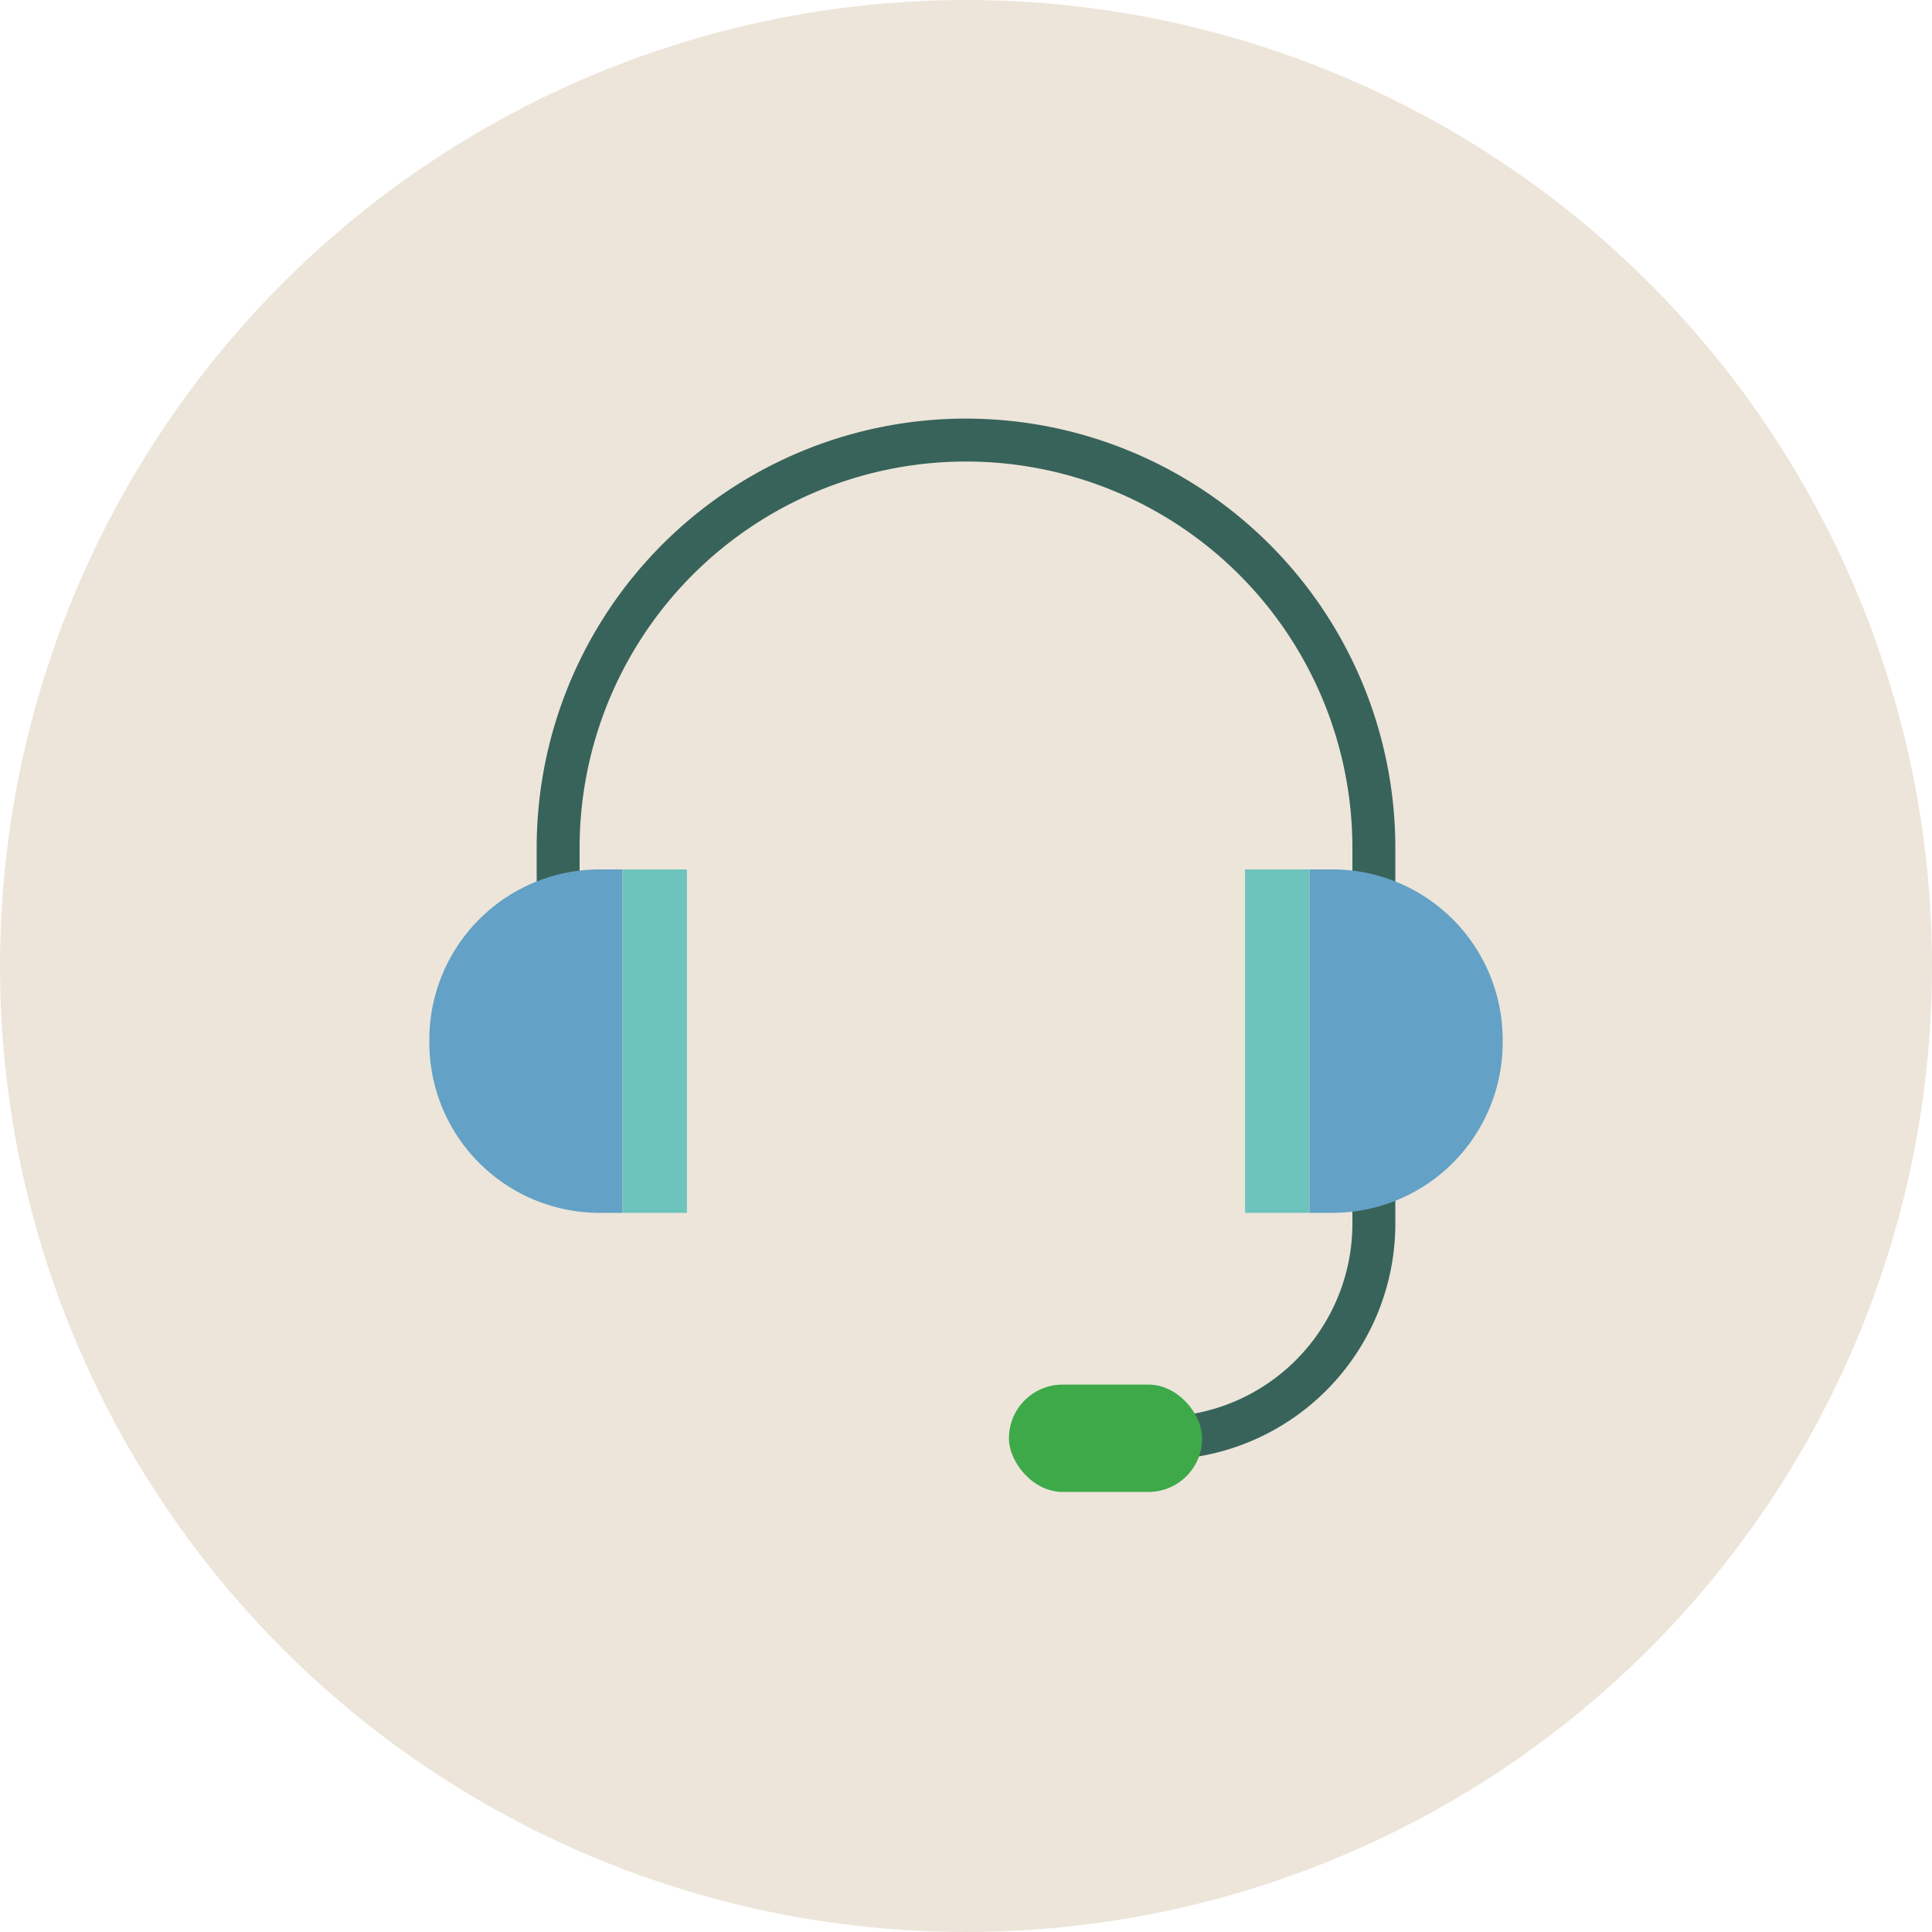
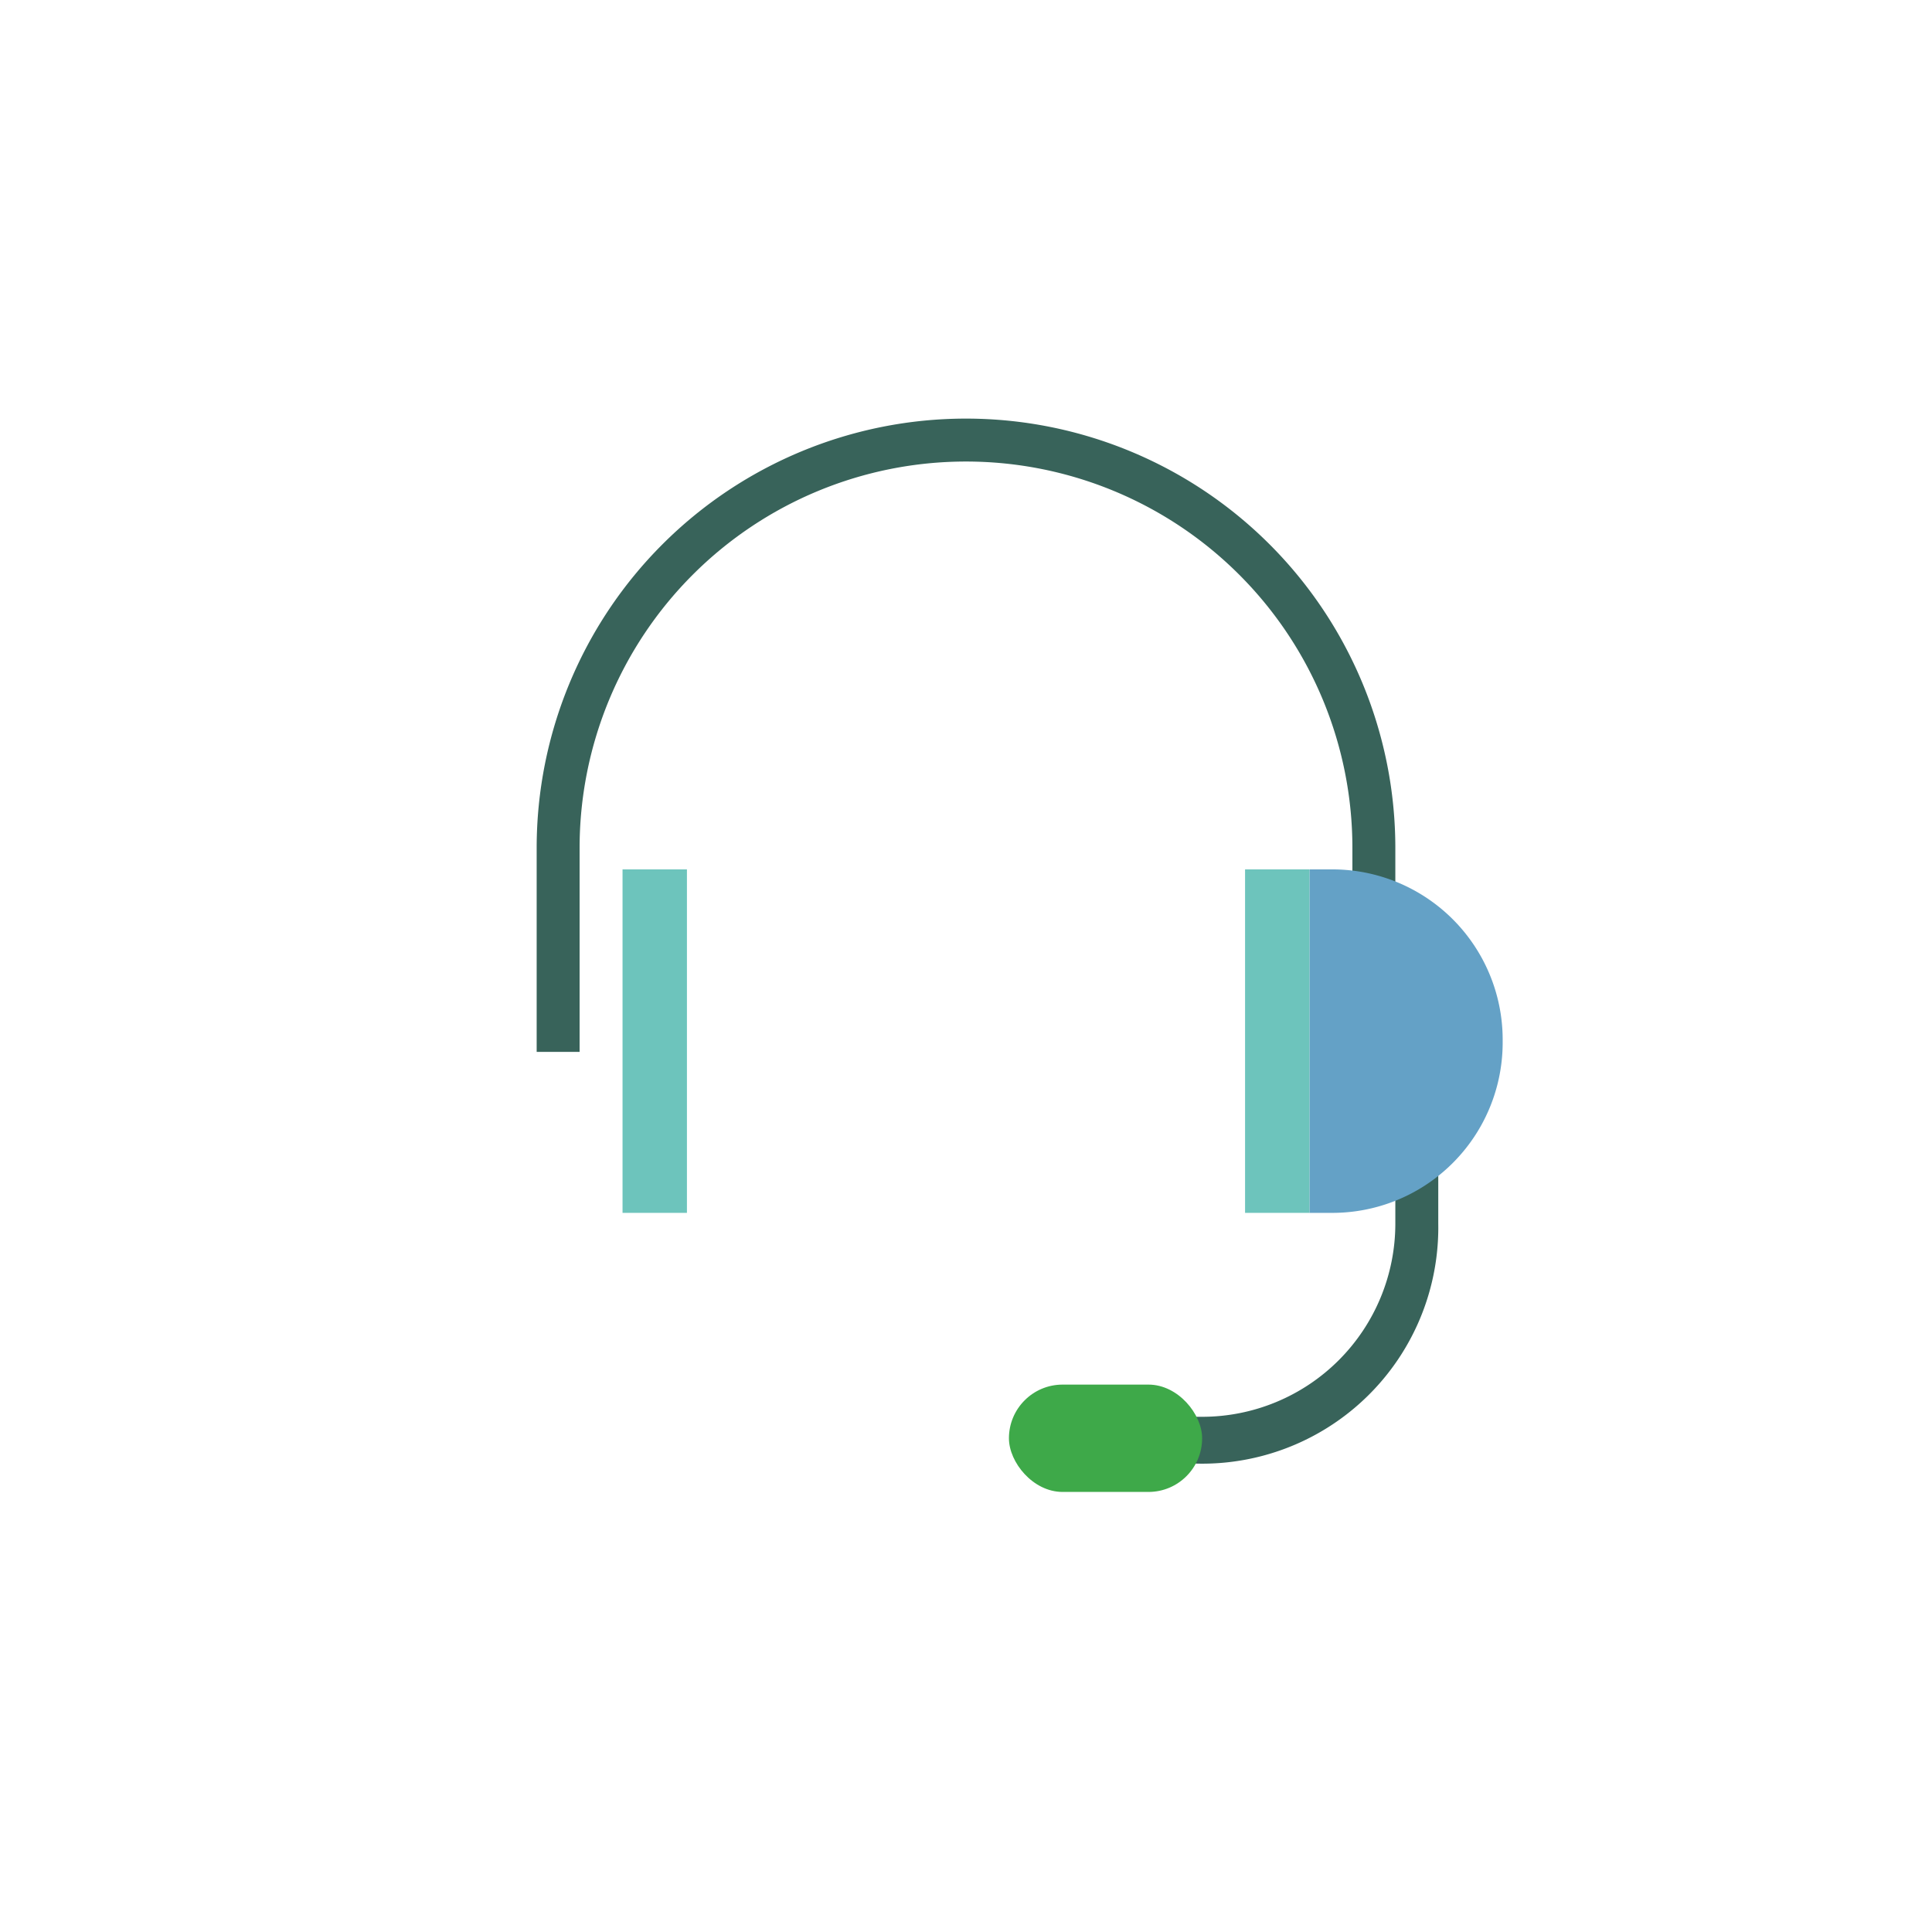
<svg xmlns="http://www.w3.org/2000/svg" viewBox="0 0 180 180">
  <defs>
    <style>.cls-1{fill:#ede5da;}.cls-2{fill:#38635a;}.cls-3{fill:#3ea949;}.cls-4{fill:#64a1c6;}.cls-5{fill:#6dc4bc;}</style>
  </defs>
  <title>Headset_2</title>
  <g id="BG">
-     <circle class="cls-1" cx="90" cy="90" r="90" />
-   </g>
+     </g>
  <g id="Icons">
    <path class="cls-2" d="M130,98h-4V79a36,36,0,0,0-72,0V98H50V79a40,40,0,0,1,80,0Z" />
-     <path class="cls-2" d="M108,136h-4v-4h4a18,18,0,0,0,18-18V97h4v17A22,22,0,0,1,108,136Z" />
+     <path class="cls-2" d="M108,136v-4h4a18,18,0,0,0,18-18V97h4v17A22,22,0,0,1,108,136Z" />
    <rect class="cls-3" x="94" y="129" width="18" height="10" rx="5" />
-     <path class="cls-4" d="M55.87,81H58a0,0,0,0,1,0,0v32a0,0,0,0,1,0,0H55.87A15.87,15.87,0,0,1,40,97.13v-.25A15.87,15.87,0,0,1,55.87,81Z" />
    <path class="cls-4" d="M122,81h2.25A15.87,15.87,0,0,1,140,97h0a15.87,15.87,0,0,1-15.75,16H122Z" />
    <rect class="cls-5" x="58" y="81" width="6" height="32" />
    <rect class="cls-5" x="116" y="81" width="6" height="32" />
  </g>
</svg>